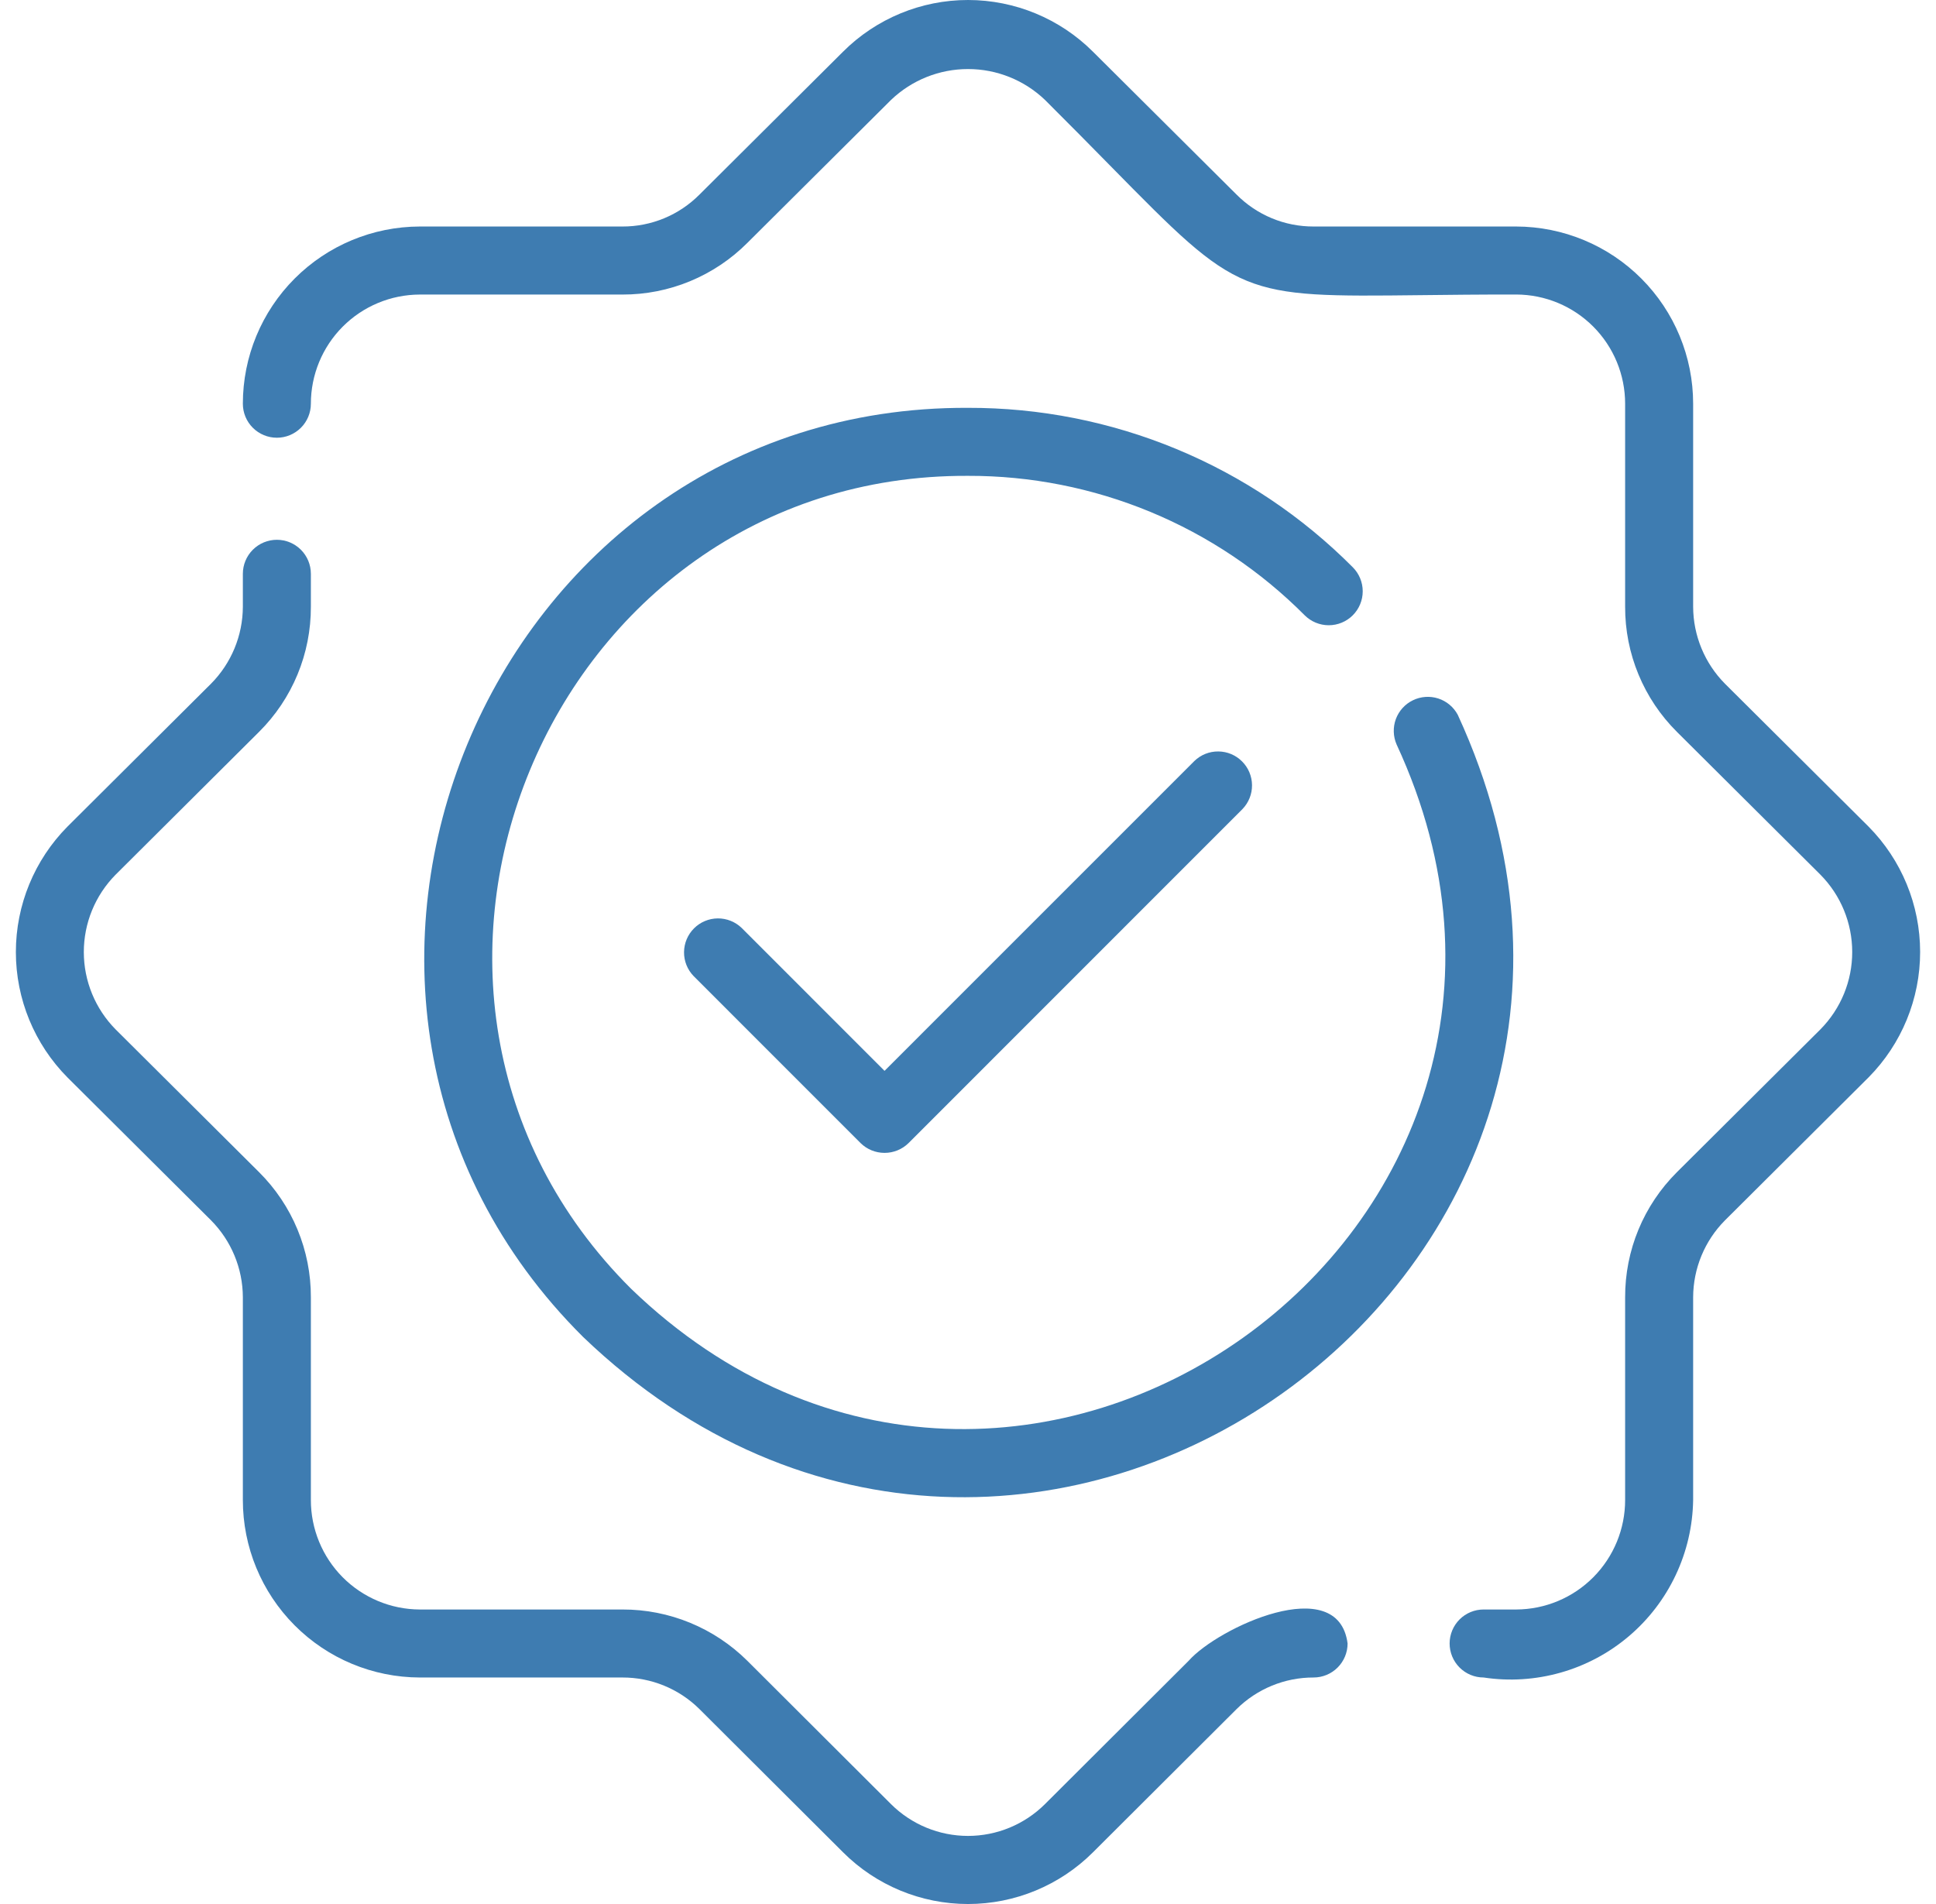
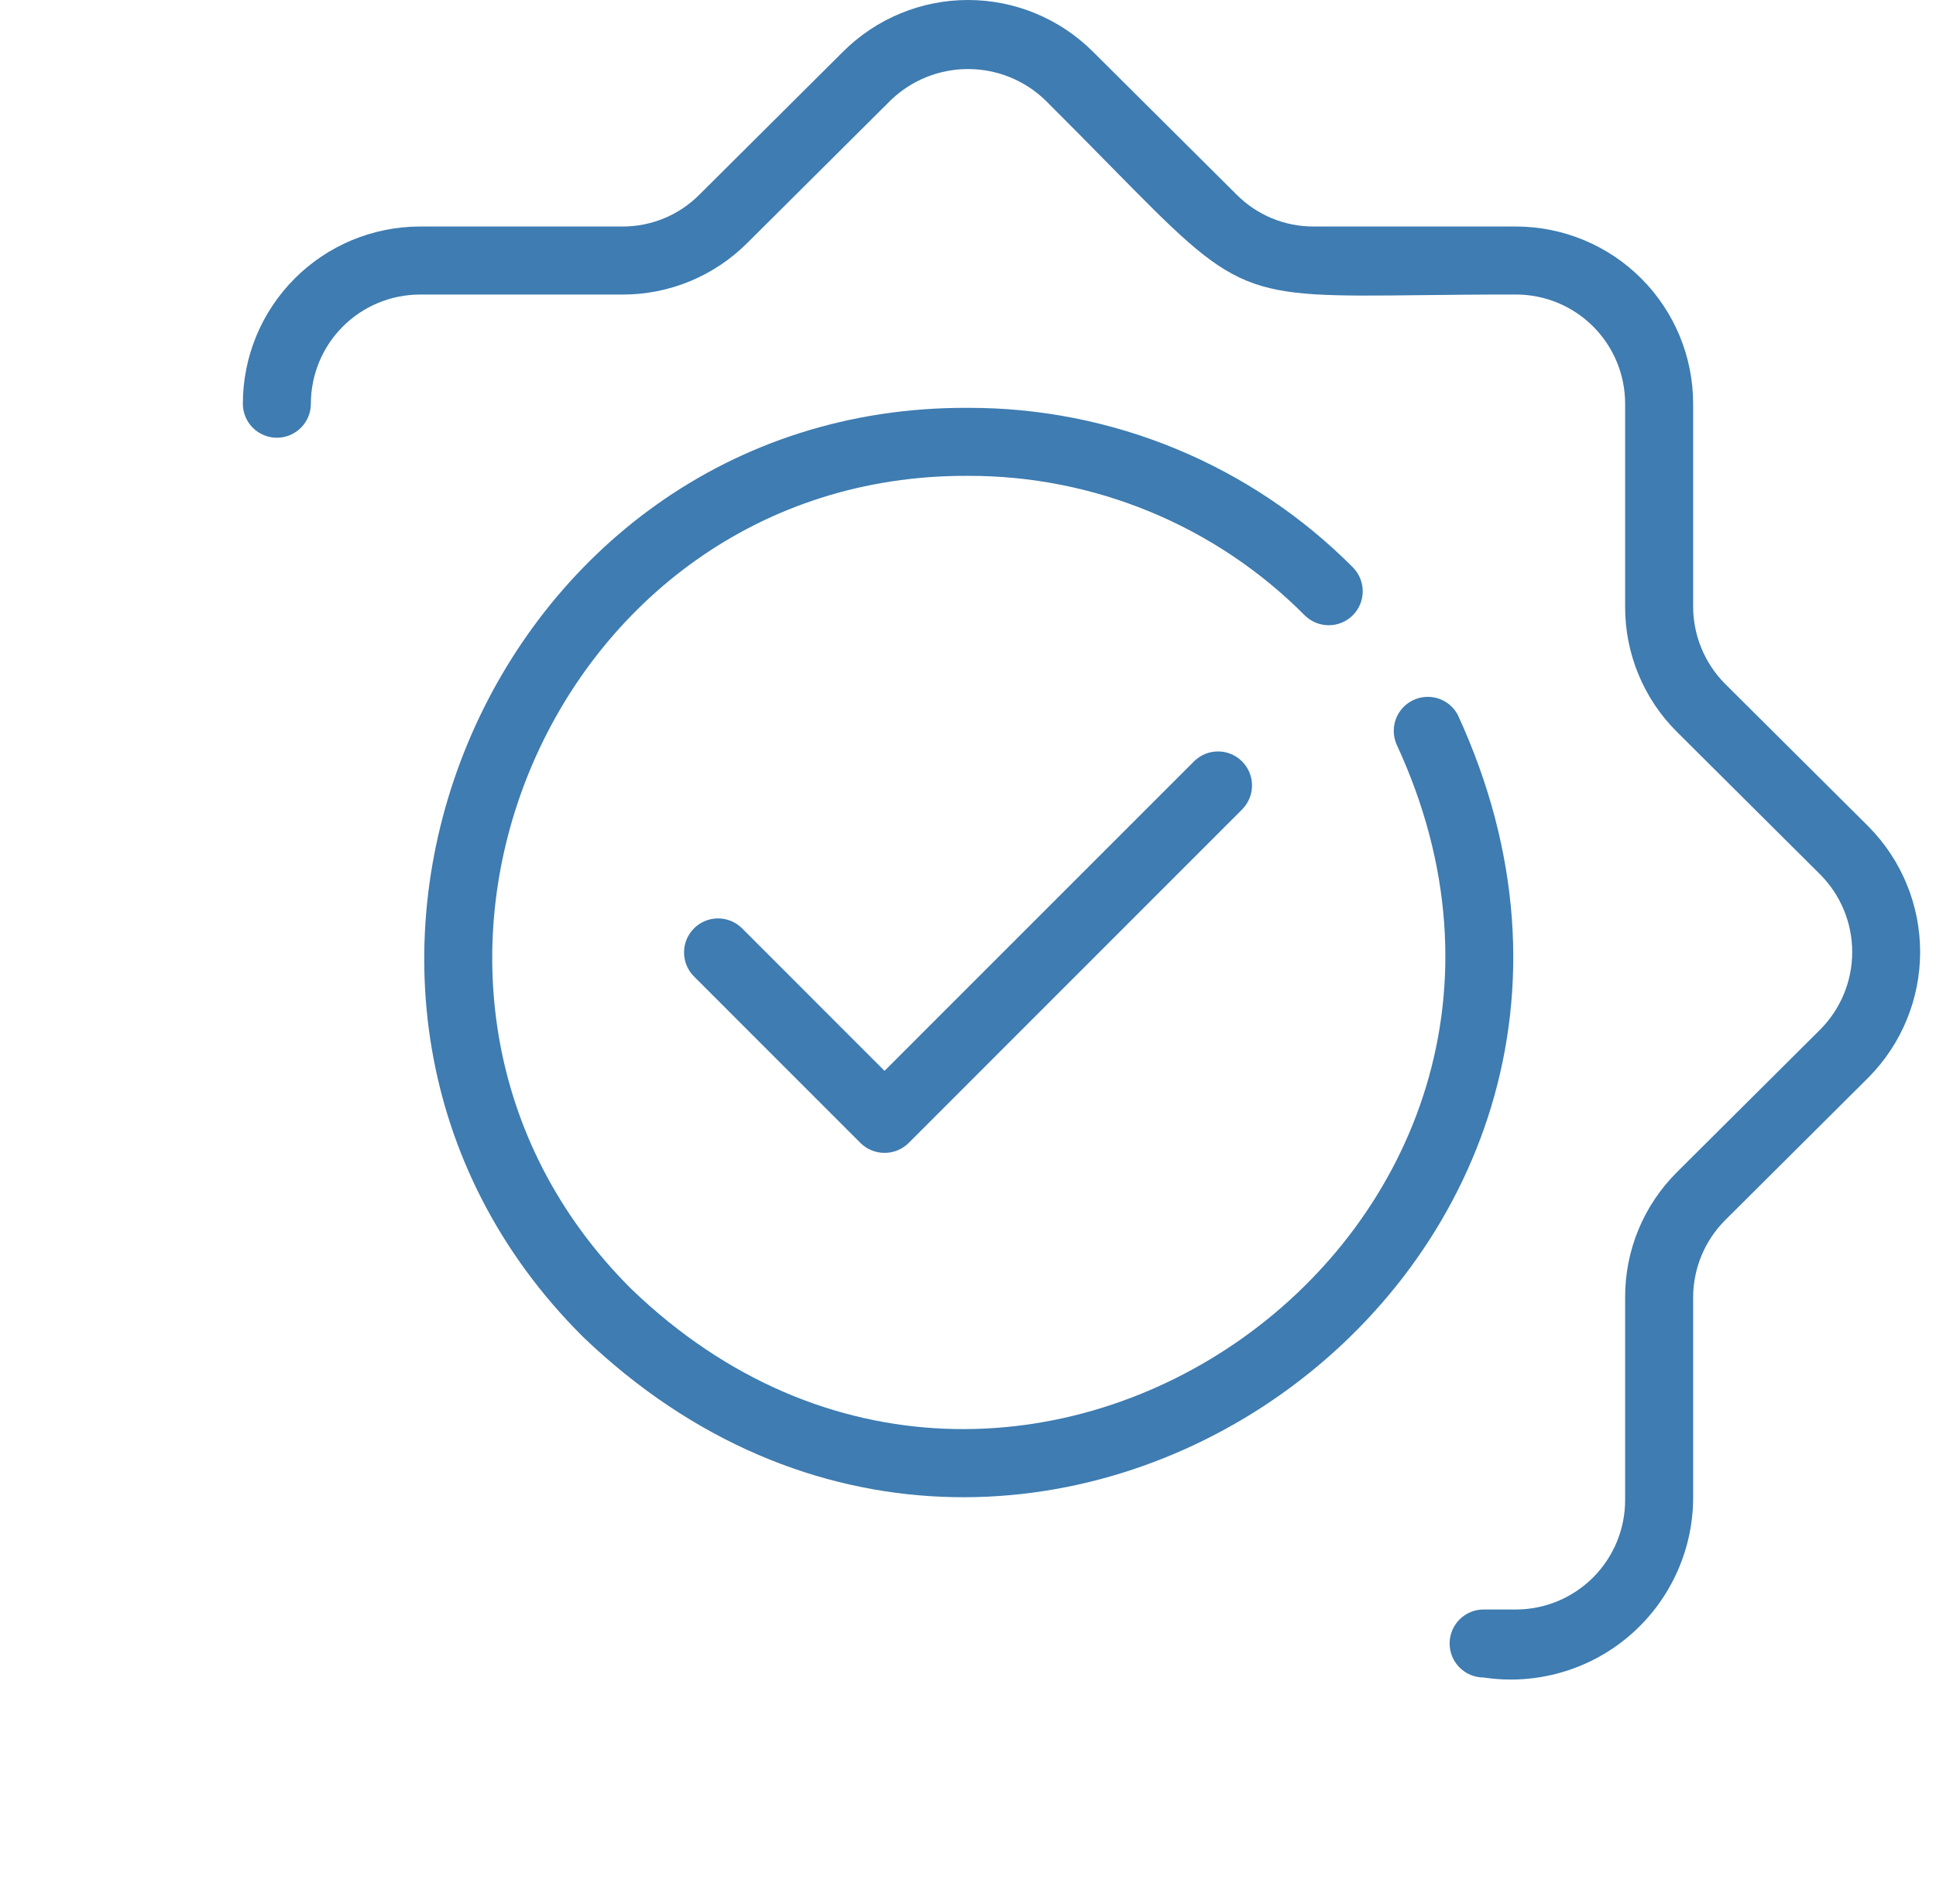
<svg xmlns="http://www.w3.org/2000/svg" width="61" height="60" viewBox="0 0 61 60" fill="none">
  <path d="M8.724 13.794C9.008 13.794 9.28 13.681 9.481 13.48C9.682 13.28 9.795 13.007 9.795 12.723C9.795 11.812 10.156 10.938 10.799 10.293C11.442 9.648 12.314 9.285 13.225 9.282H19.612C20.343 9.284 21.068 9.141 21.744 8.861C22.42 8.581 23.034 8.17 23.55 7.652L28.076 3.148C28.729 2.524 29.598 2.175 30.502 2.176C31.406 2.176 32.275 2.525 32.927 3.15C33.71 3.93 34.38 4.611 34.967 5.208C37.026 7.302 38.047 8.342 39.286 8.849C40.506 9.349 41.938 9.333 44.778 9.301C45.637 9.291 46.625 9.28 47.775 9.281C48.686 9.284 49.558 9.647 50.201 10.292C50.844 10.937 51.205 11.811 51.205 12.722V19.121C51.203 19.854 51.346 20.58 51.627 21.257C51.907 21.934 52.319 22.548 52.839 23.065L57.359 27.564C58 28.212 58.36 29.087 58.36 29.999C58.361 30.91 58.002 31.785 57.362 32.434L52.837 36.938C52.318 37.455 51.906 38.069 51.626 38.745C51.346 39.422 51.203 40.147 51.205 40.879V47.267C51.206 48.179 50.846 49.055 50.203 49.702C49.561 50.349 48.688 50.715 47.775 50.719H46.747C46.462 50.719 46.19 50.831 45.989 51.032C45.788 51.233 45.675 51.506 45.675 51.79C45.675 52.075 45.788 52.347 45.989 52.548C46.19 52.749 46.462 52.862 46.747 52.862C47.557 52.985 48.384 52.932 49.173 52.708C49.961 52.485 50.693 52.095 51.318 51.565C51.944 51.035 52.448 50.377 52.798 49.636C53.148 48.895 53.336 48.087 53.348 47.267V40.879C53.351 39.971 53.711 39.101 54.35 38.457L58.878 33.948C59.918 32.896 60.501 31.476 60.5 29.996C60.499 28.516 59.914 27.097 58.873 26.046L54.352 21.547C53.712 20.902 53.351 20.03 53.348 19.121V12.723C53.348 11.243 52.761 9.825 51.716 8.778C50.672 7.731 49.254 7.142 47.775 7.138H41.388C40.937 7.139 40.49 7.051 40.074 6.878C39.657 6.705 39.279 6.451 38.961 6.131L34.442 1.634C33.397 0.588 31.98 0.001 30.502 4.63839e-07C29.025 -0.001 27.607 0.586 26.562 1.63L22.037 6.134C21.719 6.453 21.341 6.707 20.925 6.879C20.509 7.051 20.062 7.14 19.612 7.138H13.225C11.746 7.142 10.329 7.731 9.284 8.778C8.239 9.825 7.652 11.243 7.652 12.723C7.652 13.007 7.765 13.28 7.966 13.48C8.167 13.681 8.439 13.794 8.724 13.794Z" fill="#3E7CB1" />
-   <path d="M6.648 38.454C7.288 39.099 7.649 39.97 7.652 40.879V47.267C7.651 48.748 8.237 50.168 9.282 51.217C10.326 52.266 11.744 52.858 13.225 52.862H19.612C20.52 52.86 21.393 53.217 22.038 53.857L26.561 58.368C27.605 59.413 29.023 60 30.5 60C31.978 60 33.395 59.413 34.44 58.368L38.959 53.861C39.605 53.22 40.478 52.86 41.388 52.862C41.672 52.862 41.945 52.749 42.146 52.548C42.347 52.347 42.46 52.075 42.46 51.79C42.166 49.523 38.368 51.293 37.449 52.339L32.925 56.852C32.281 57.493 31.409 57.854 30.5 57.854C29.59 57.854 28.718 57.493 28.074 56.852L23.547 52.335C22.501 51.297 21.086 50.715 19.612 50.719H13.225C12.313 50.715 11.439 50.349 10.796 49.702C10.154 49.055 9.794 48.179 9.795 47.267V40.879C9.797 40.147 9.654 39.421 9.373 38.744C9.093 38.067 8.681 37.453 8.161 36.936L3.645 32.441C3.003 31.793 2.642 30.917 2.641 30.005C2.64 29.092 2.999 28.216 3.64 27.566L8.163 23.062C8.682 22.546 9.094 21.932 9.374 21.255C9.654 20.579 9.797 19.854 9.795 19.121V18.082C9.795 17.797 9.682 17.525 9.481 17.324C9.28 17.123 9.008 17.01 8.724 17.01C8.439 17.01 8.167 17.123 7.966 17.324C7.765 17.525 7.652 17.797 7.652 18.082V19.121C7.649 20.029 7.289 20.899 6.65 21.544L2.125 26.049C1.084 27.101 0.5 28.521 0.5 30.002C0.5 31.482 1.085 32.903 2.127 33.954L6.648 38.454Z" fill="#3E7CB1" />
  <path d="M37.633 23.981L27.87 33.745L23.369 29.242C23.167 29.047 22.896 28.939 22.615 28.941C22.334 28.944 22.065 29.056 21.867 29.255C21.668 29.454 21.555 29.723 21.553 30.004C21.55 30.285 21.658 30.555 21.854 30.758L27.113 36.019C27.315 36.219 27.587 36.33 27.871 36.33C28.155 36.33 28.427 36.219 28.629 36.019L39.148 25.496C39.343 25.294 39.452 25.023 39.449 24.742C39.447 24.461 39.334 24.192 39.135 23.994C38.937 23.795 38.668 23.682 38.387 23.68C38.106 23.677 37.835 23.785 37.633 23.981Z" fill="#3E7CB1" />
  <path d="M42.937 18.633C42.937 18.917 42.824 19.189 42.623 19.39C42.423 19.59 42.15 19.703 41.866 19.703C41.583 19.703 41.31 19.59 41.109 19.39C39.719 17.992 38.066 16.884 36.245 16.13C34.423 15.376 32.471 14.99 30.5 14.995C17.23 14.934 10.492 31.266 19.888 40.615C32.029 52.32 51.095 38.752 44.004 23.459C43.894 23.205 43.886 22.918 43.981 22.659C44.078 22.399 44.27 22.187 44.519 22.067C44.768 21.946 45.054 21.926 45.317 22.011C45.58 22.096 45.8 22.28 45.931 22.524C54.003 40.047 32.306 55.491 18.373 42.131C7.63 31.448 15.338 12.782 30.5 12.852C32.752 12.846 34.984 13.287 37.065 14.149C39.146 15.011 41.035 16.278 42.623 17.875C42.824 18.076 42.937 18.349 42.937 18.633Z" fill="#3E7CB1" />
</svg>